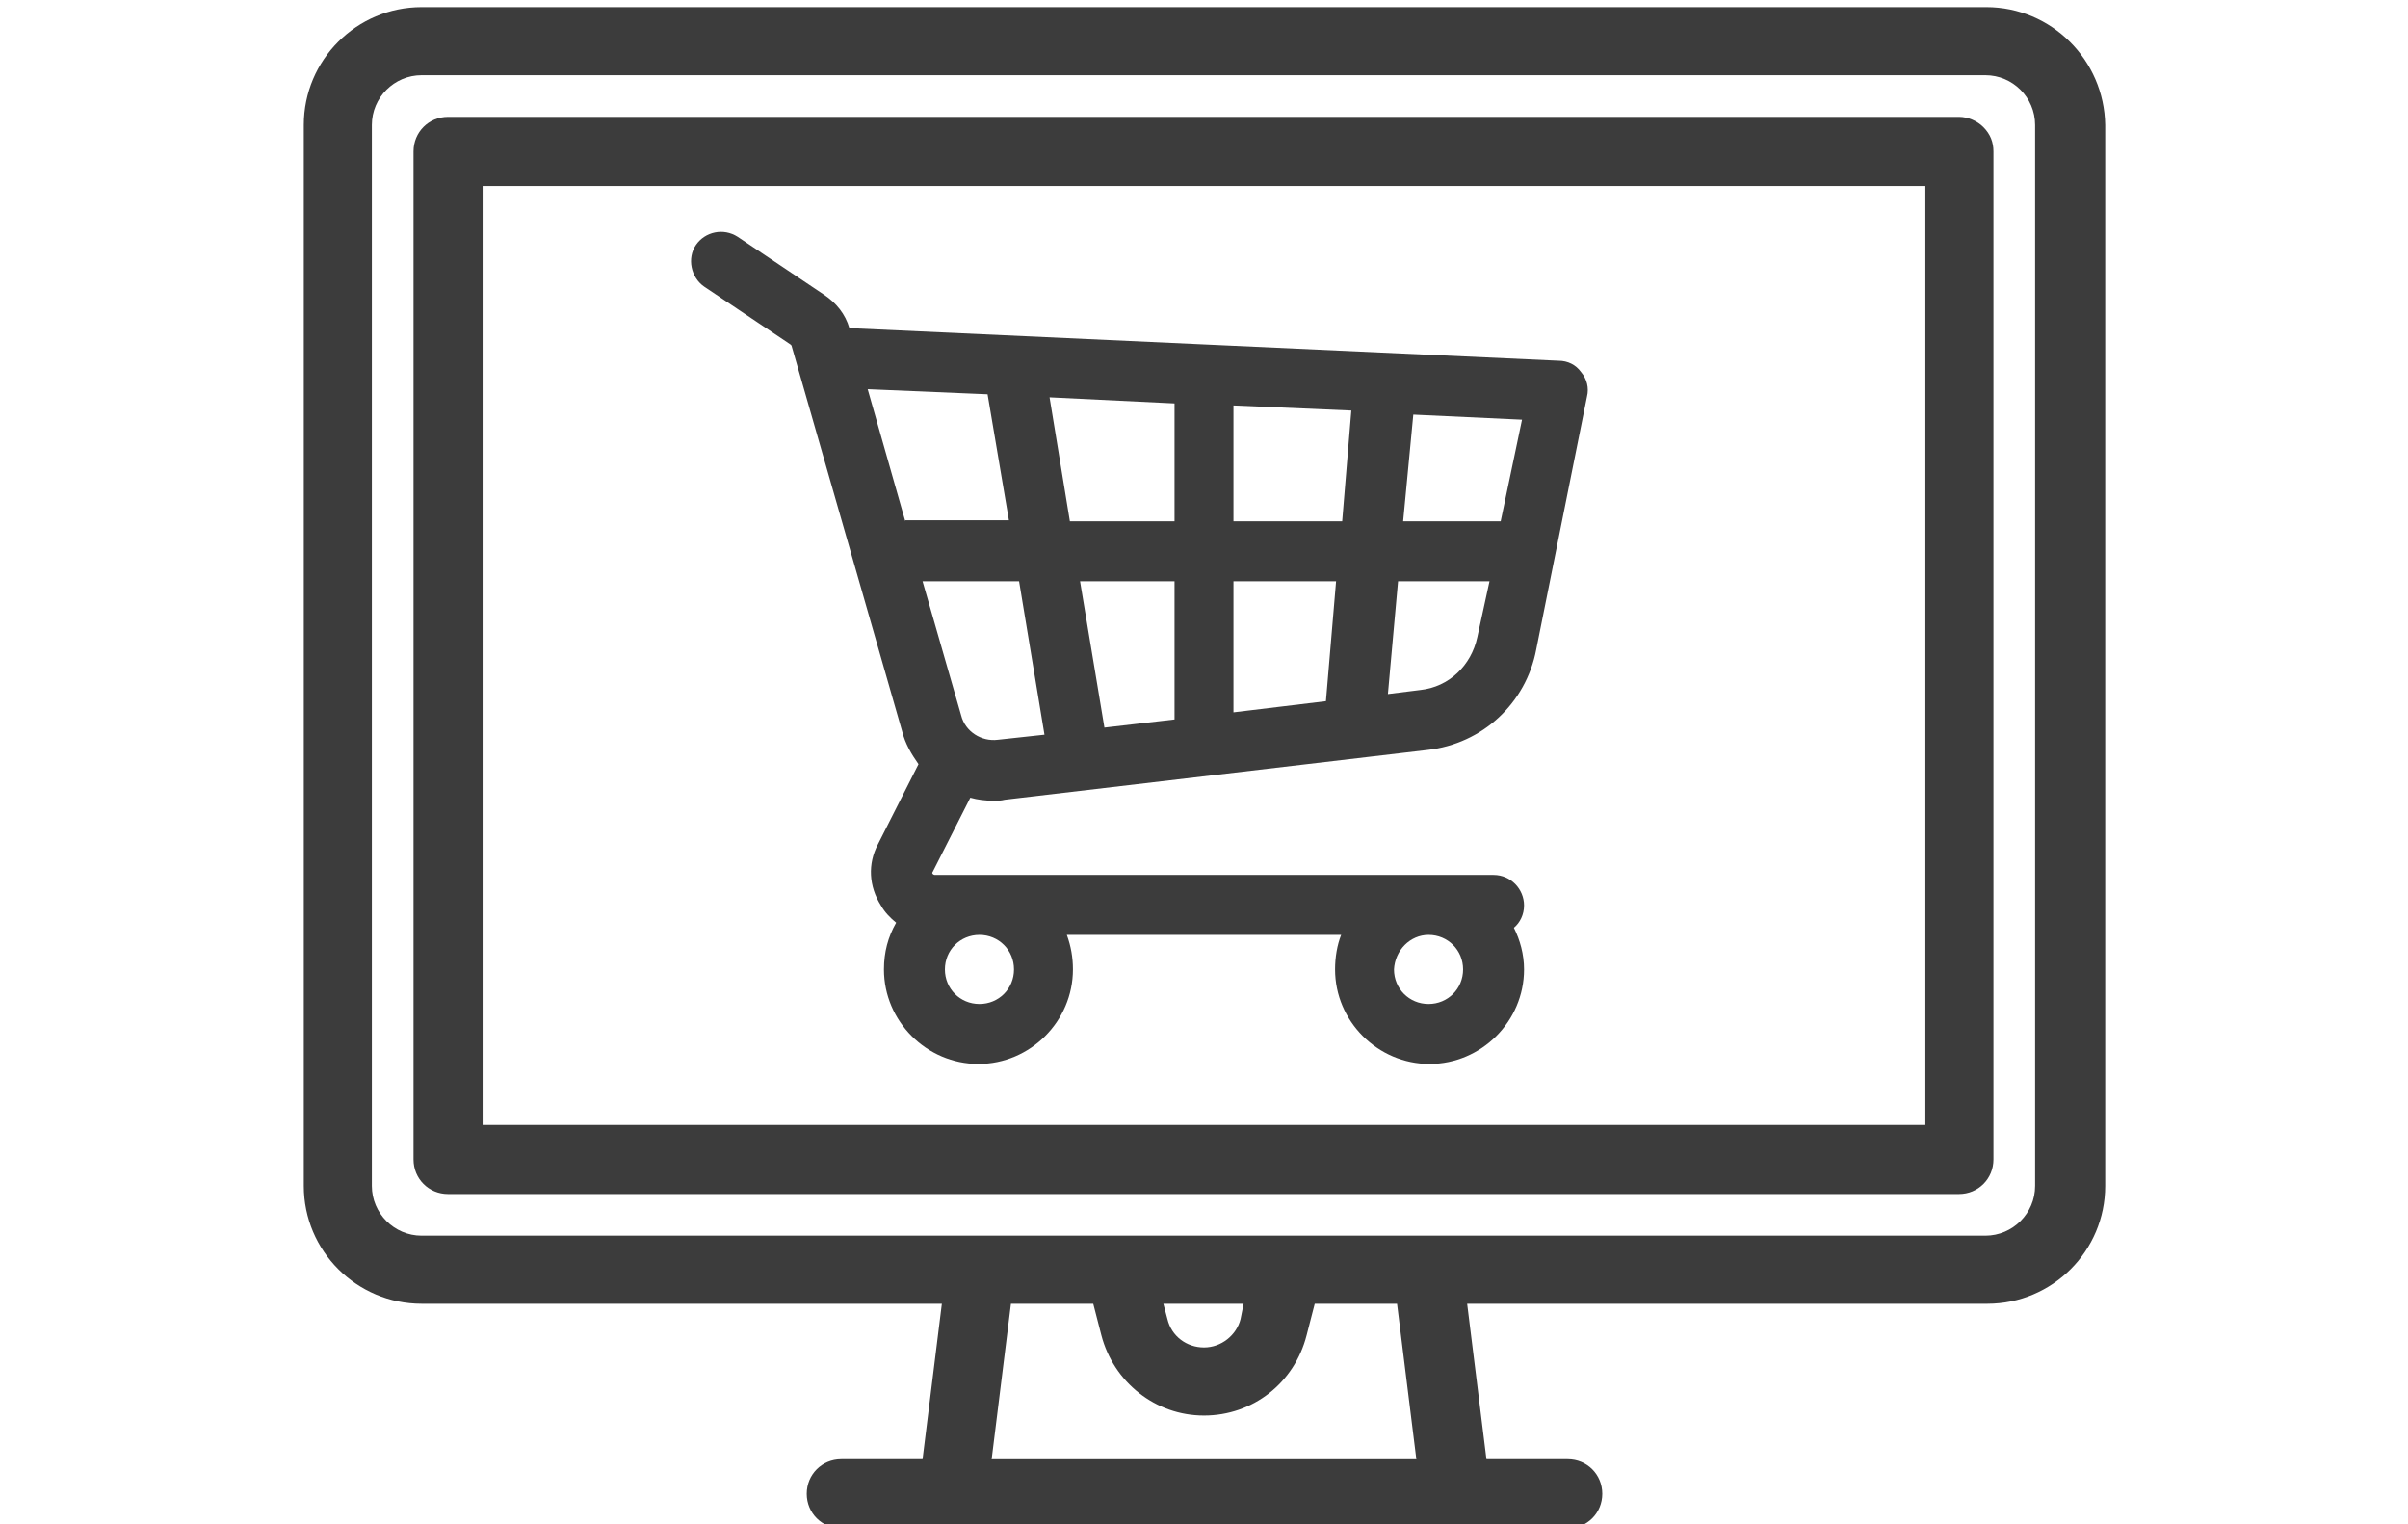
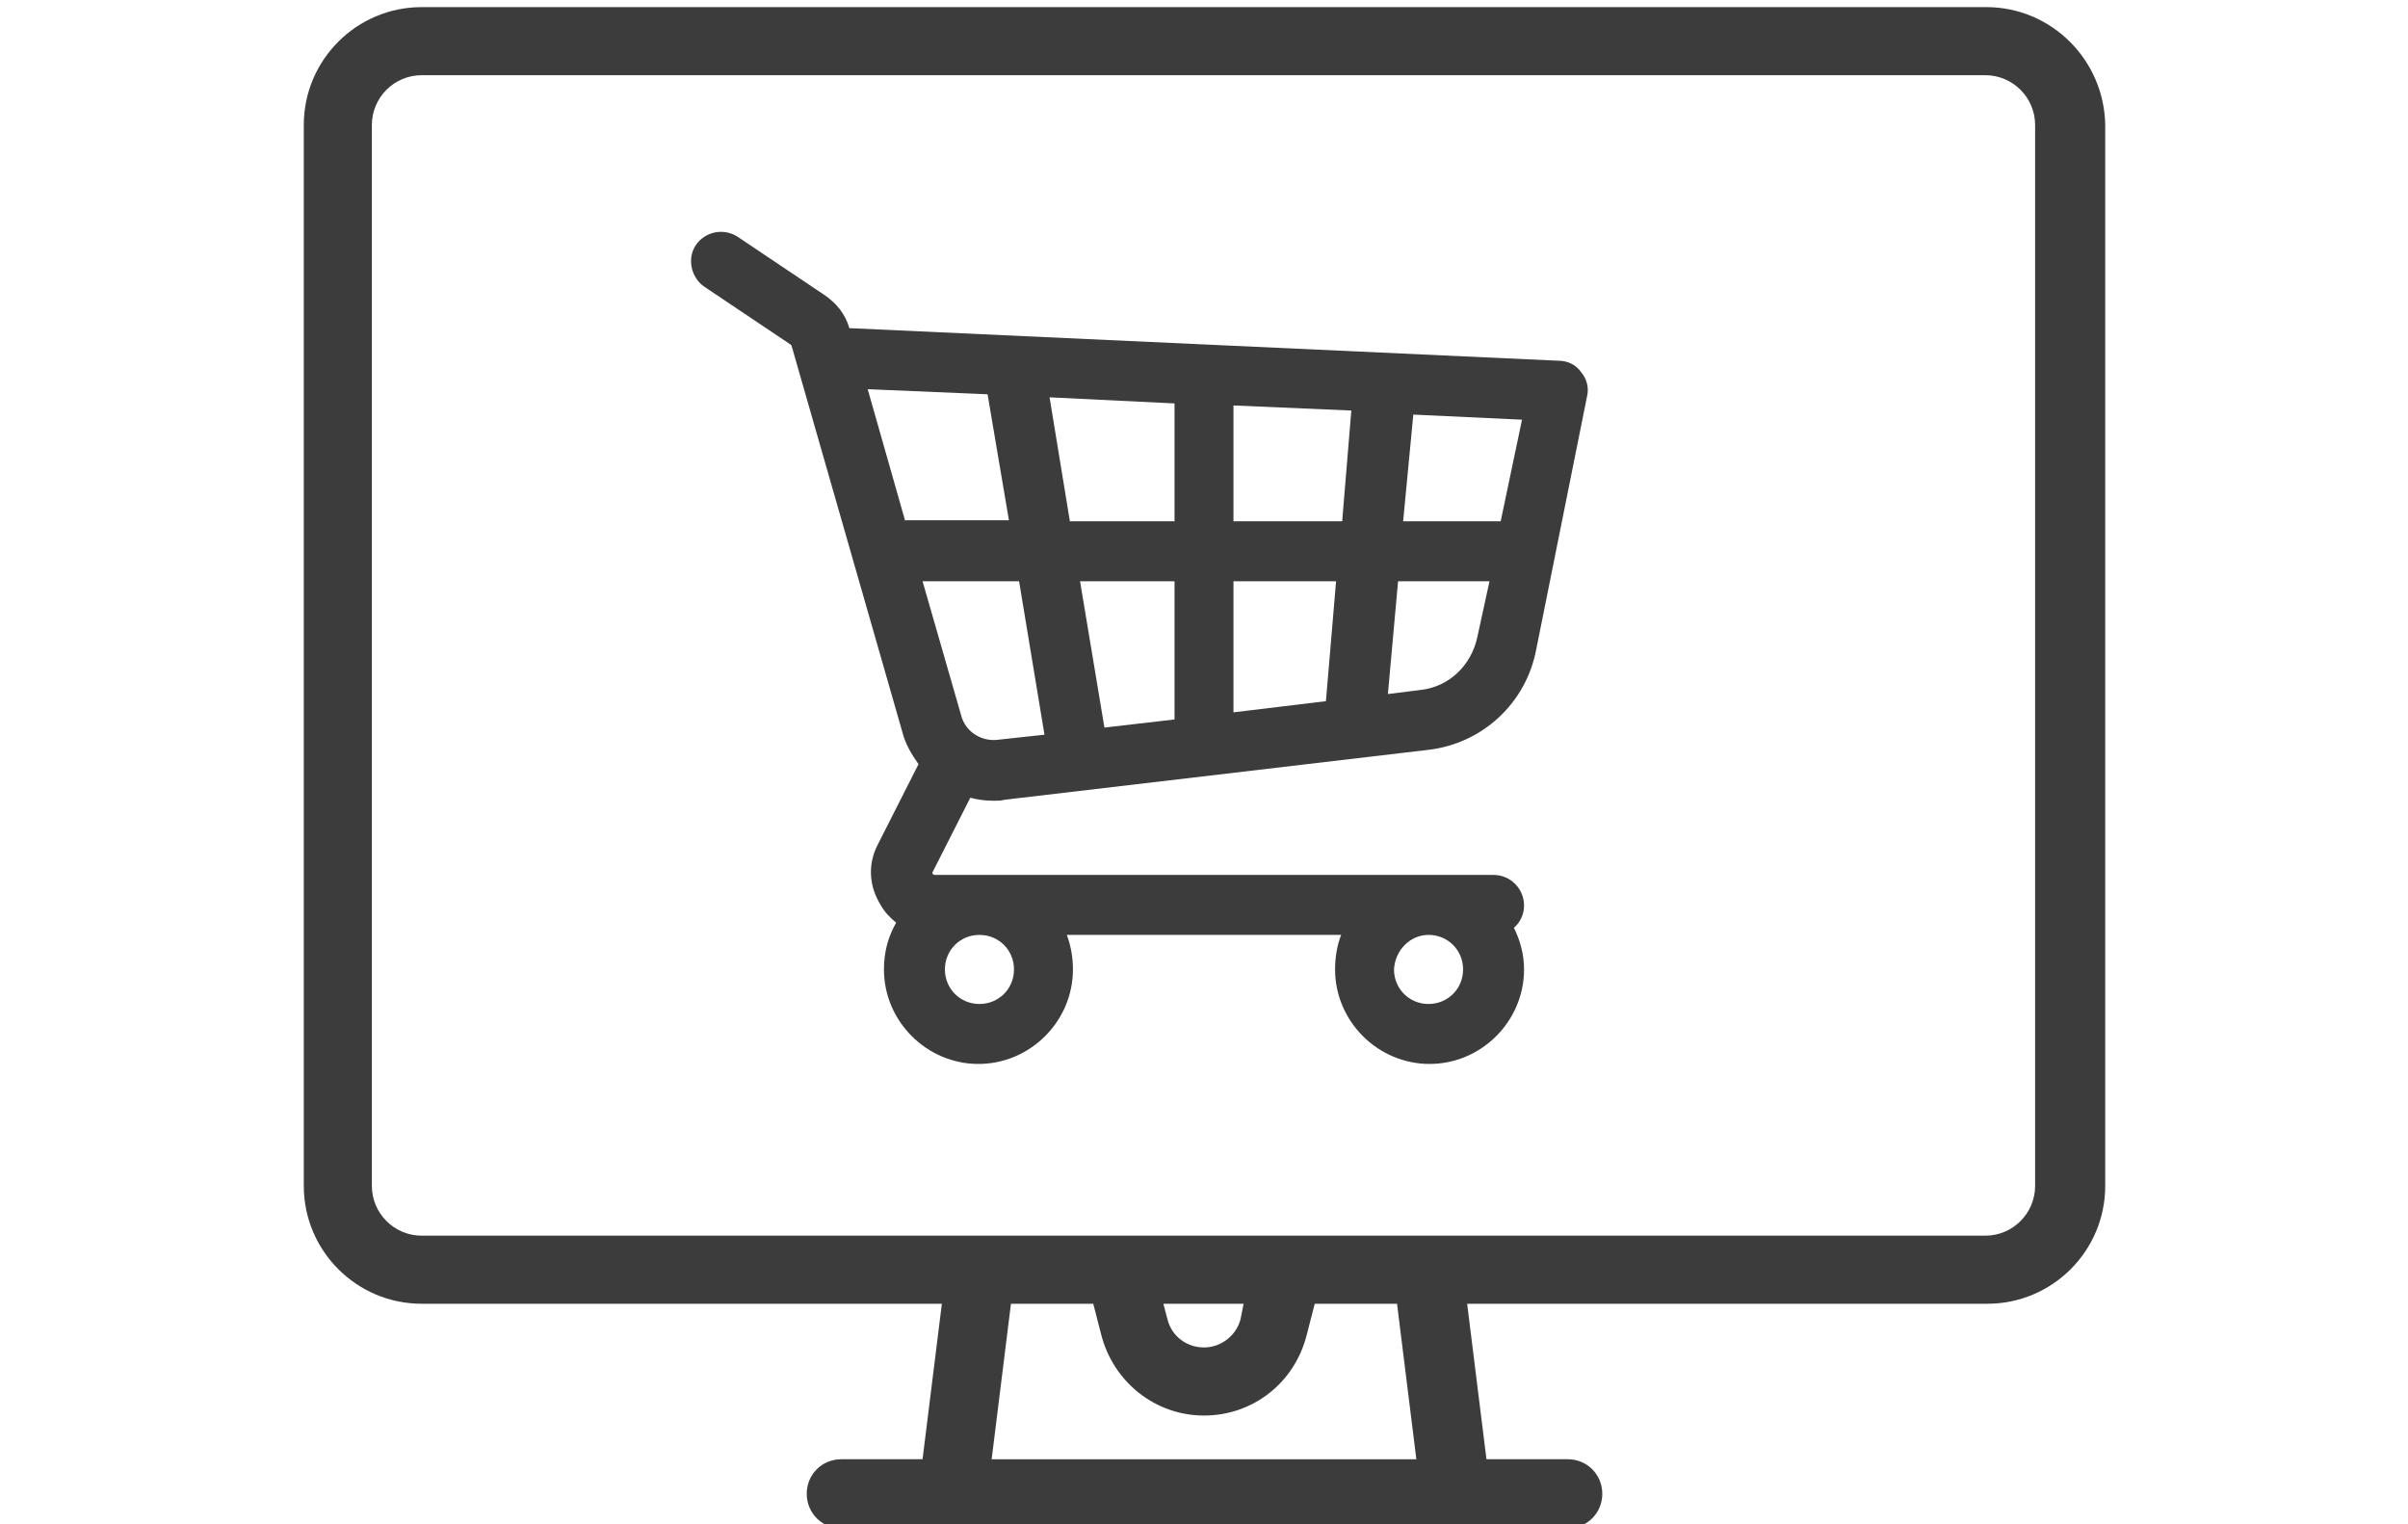
<svg xmlns="http://www.w3.org/2000/svg" version="1.1" id="Capa_1" x="0px" y="0px" viewBox="0 0 237 150" style="enable-background:new 0 0 237 150;" xml:space="preserve">
  <style type="text/css">
	.st0{fill:#3C3C3C;}
</style>
  <g>
    <path class="st0" d="M195.5,0.7h-154c-6.4,0-11.6,5.2-11.6,11.6v104.4c0,6.4,5.2,11.6,11.6,11.6h51.2l-1.9,15.3h-8   c-1.9,0-3.4,1.5-3.4,3.4s1.5,3.4,3.4,3.4h71.5c1.9,0,3.4-1.5,3.4-3.4s-1.5-3.4-3.4-3.4h-8l-1.9-15.3h51.2c6.4,0,11.6-5.2,11.6-11.6   V12.3C207.1,5.9,201.9,0.7,195.5,0.7z M122.1,129.8c-0.4,1.6-1.9,2.8-3.6,2.8s-3.2-1.1-3.6-2.8l-0.4-1.5h7.9L122.1,129.8z    M139.4,143.6H97.6l1.9-15.3h8.1l0.8,3.1c1.2,4.6,5.3,7.9,10.1,7.9c4.8,0,8.9-3.2,10.1-7.9l0.8-3.1h8.1L139.4,143.6z M200.3,12.3   v104.4c0,2.7-2.2,4.9-4.9,4.9H41.5c-2.7,0-4.9-2.2-4.9-4.9V12.3c0-2.7,2.2-4.9,4.9-4.9h153.9C198.1,7.4,200.3,9.6,200.3,12.3z" />
-     <path class="st0" d="M195.2,12.5c-0.6-0.6-1.5-1-2.4-1H44.1c-1.9,0-3.4,1.5-3.4,3.4v99.2c0,1.9,1.5,3.4,3.4,3.4h148.7   c1.9,0,3.4-1.5,3.4-3.4V14.9C196.2,14,195.9,13.2,195.2,12.5z M189.5,18.3v92.4h-142V18.3H189.5z" />
    <g>
      <g>
        <g>
          <path class="st0" d="M155.6,36.6c-0.5-0.7-1.3-1.1-2.2-1.1l-69.6-3.2c-0.1,0-0.1,0-0.2,0c-0.4-1.4-1.3-2.5-2.5-3.3l-8.5-5.7      c-1.4-0.9-3.2-0.5-4.1,0.8s-0.5,3.2,0.8,4.1l8.5,5.7l0.1,0.1l10.9,38c0.3,1.2,0.9,2.2,1.6,3.2l-4,7.9c-1,1.9-0.9,4.1,0.3,6      c0.4,0.7,0.9,1.2,1.5,1.7c-0.8,1.4-1.2,2.9-1.2,4.6c0,5.1,4.2,9.3,9.3,9.3s9.3-4.2,9.3-9.3c0-1.2-0.2-2.3-0.6-3.4h27      c-0.4,1-0.6,2.2-0.6,3.4c0,5.1,4.2,9.3,9.3,9.3s9.3-4.2,9.3-9.3c0-1.5-0.4-2.9-1-4.1c0.6-0.5,1-1.3,1-2.2c0-1.6-1.3-3-3-3H92      c0,0-0.1,0-0.2-0.1s0-0.2,0-0.2l3.7-7.3c0.7,0.2,1.5,0.3,2.3,0.3c0.4,0,0.7,0,1.1-0.1l41.6-4.9c5.4-0.6,9.7-4.6,10.7-9.9l5-24.9      C156.4,38.2,156.2,37.3,155.6,36.6z M140.6,92c1.9,0,3.4,1.5,3.4,3.4s-1.5,3.4-3.4,3.4s-3.4-1.5-3.4-3.4      C137.3,93.5,138.8,92,140.6,92z M96.4,92c1.9,0,3.4,1.5,3.4,3.4s-1.5,3.4-3.4,3.4S93,97.3,93,95.4S94.5,92,96.4,92z M89.1,51.3      l-3.7-13l11.8,0.5l2.1,12.4H89.1V51.3z M98.2,72.8C96.6,73,95,72,94.6,70.4l-3.8-13.2h9.5l2.5,15.1L98.2,72.8z M115.6,70.8      l-6.9,0.8l-2.4-14.4h9.3V70.8z M115.6,51.3h-10.3l-2-12.2l12.3,0.6V51.3z M130.5,69l-9.1,1.1V57.2h10.1L130.5,69z M132.1,51.3      h-10.7V39.9l11.6,0.5L132.1,51.3z M145.4,62.7c-0.6,2.8-2.8,4.9-5.6,5.2l-3.2,0.4l1-11.1h9L145.4,62.7z M147.7,51.3h-9.6l1-10.5      l10.7,0.5L147.7,51.3z" />
        </g>
      </g>
    </g>
  </g>
</svg>